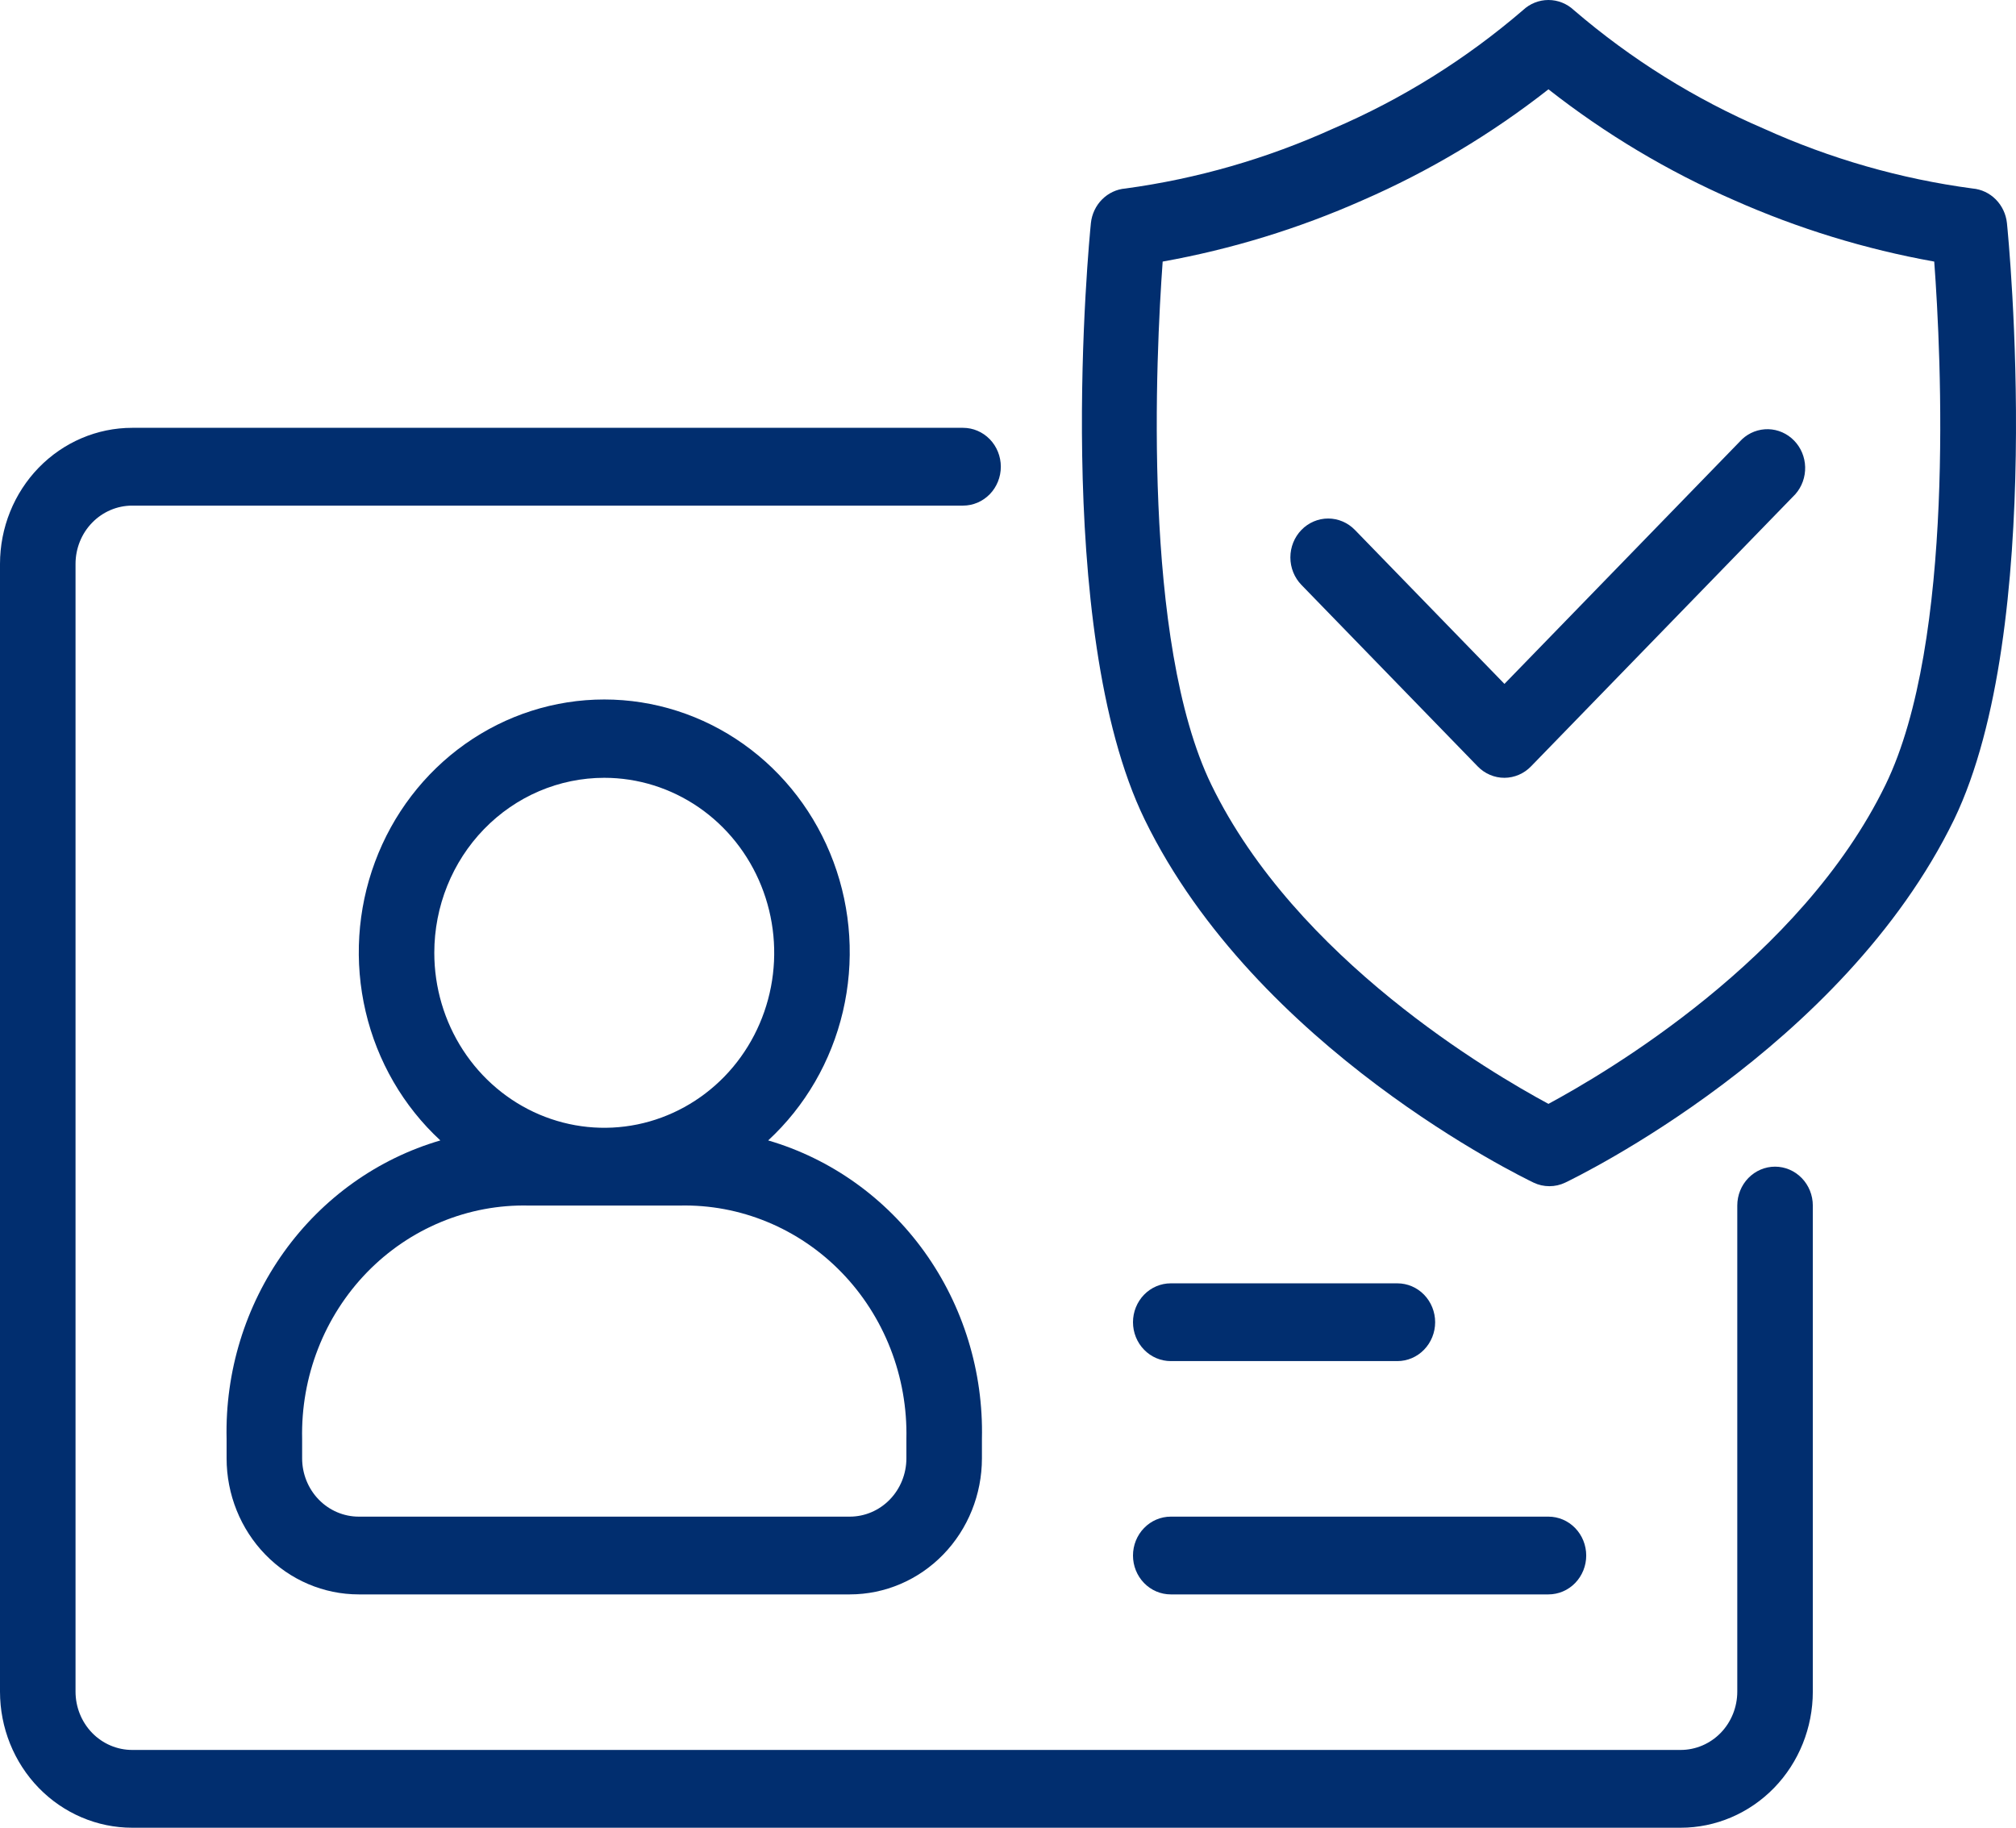
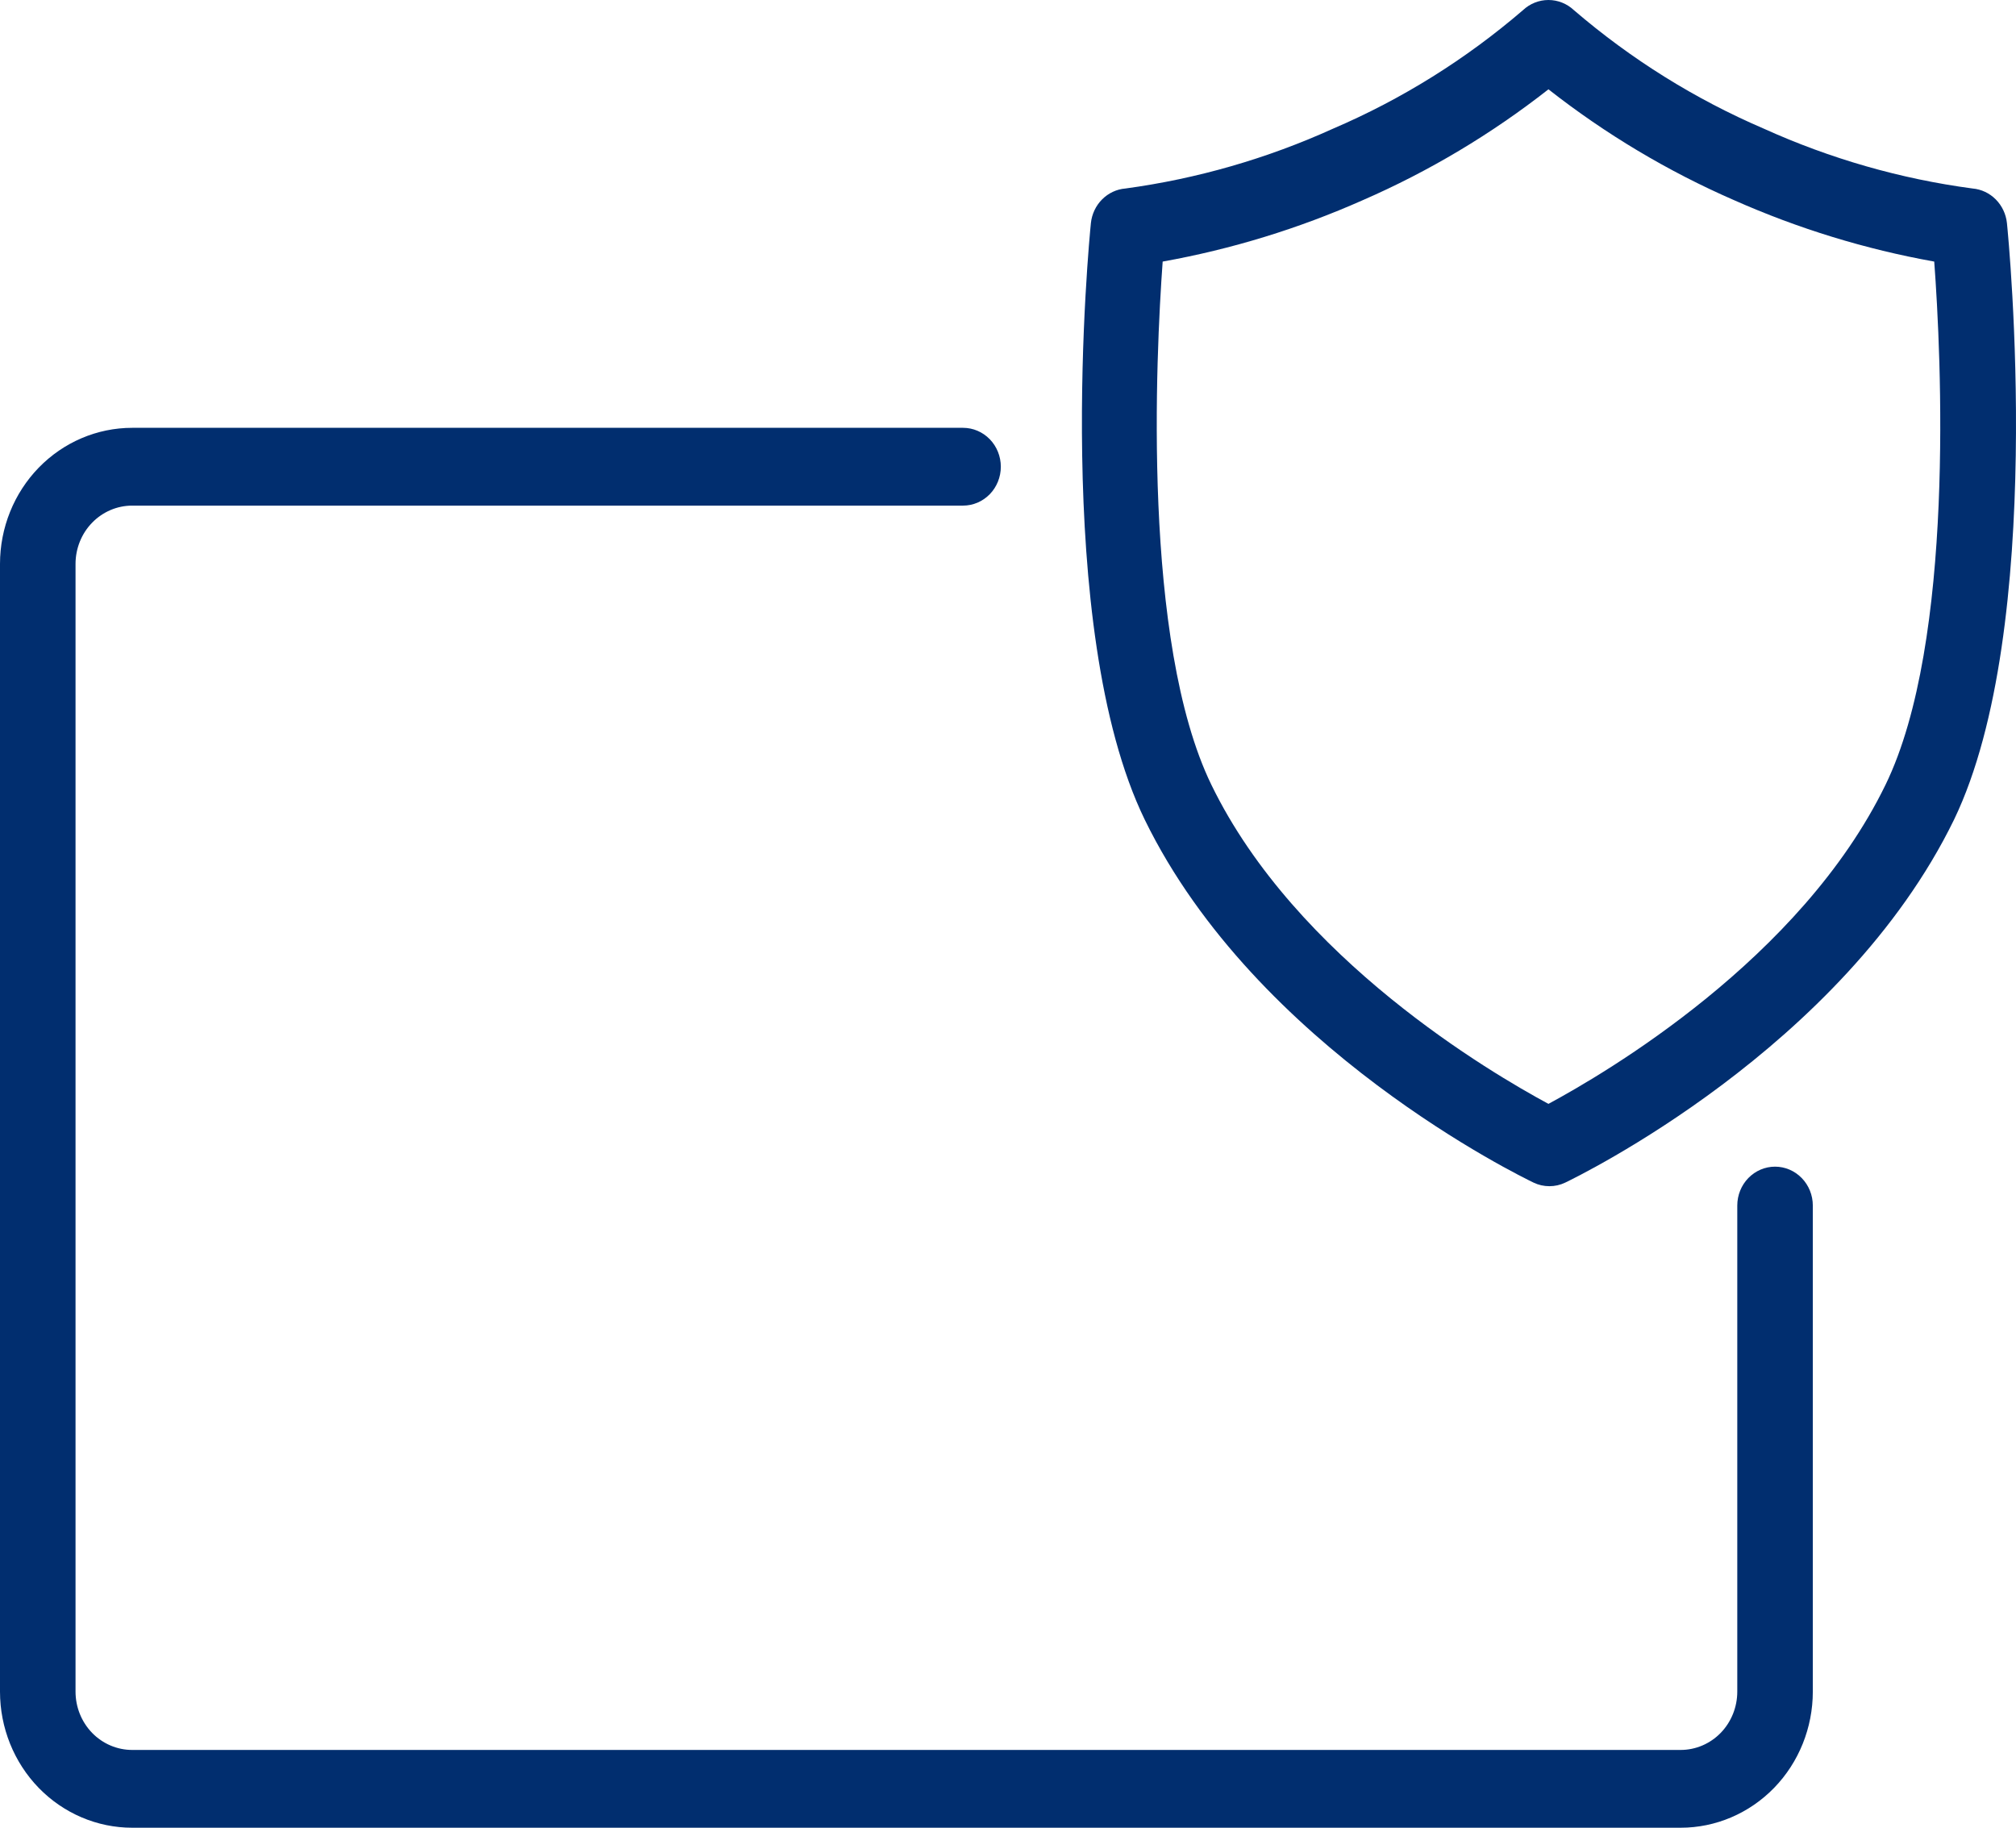
<svg xmlns="http://www.w3.org/2000/svg" width="75" height="68" viewBox="0 0 75 68" fill="none">
-   <path d="M8.43 53.532V54.256C8.43 55.599 8.948 56.887 9.87 57.836C10.792 58.786 12.043 59.319 13.347 59.319H31.613C32.917 59.319 34.168 58.786 35.09 57.836C36.012 56.887 36.53 55.599 36.53 54.256V53.532C36.587 51.036 35.836 48.591 34.397 46.581C32.957 44.572 30.911 43.111 28.578 42.429C29.954 41.158 30.923 39.487 31.357 37.637C31.791 35.787 31.67 33.844 31.009 32.067C30.348 30.289 29.179 28.76 27.656 27.681C26.133 26.602 24.328 26.024 22.48 26.024C20.631 26.024 18.826 26.602 17.303 27.681C15.781 28.76 14.611 30.289 13.951 32.067C13.29 33.844 13.169 35.787 13.603 37.637C14.037 39.487 15.006 41.158 16.382 42.429C14.049 43.111 12.002 44.572 10.563 46.581C9.124 48.591 8.373 51.036 8.43 53.532ZM22.48 28.938C23.73 28.938 24.953 29.32 25.993 30.035C27.032 30.75 27.843 31.767 28.321 32.957C28.8 34.147 28.925 35.456 28.681 36.718C28.437 37.981 27.835 39.141 26.951 40.052C26.066 40.962 24.94 41.582 23.713 41.834C22.487 42.085 21.216 41.956 20.06 41.463C18.905 40.97 17.918 40.136 17.223 39.065C16.528 37.995 16.157 36.736 16.157 35.448C16.157 33.722 16.823 32.066 18.009 30.845C19.195 29.624 20.803 28.938 22.48 28.938ZM19.67 44.852H25.29C26.404 44.826 27.511 45.033 28.545 45.461C29.579 45.888 30.519 46.526 31.306 47.337C32.094 48.148 32.714 49.116 33.129 50.181C33.544 51.245 33.745 52.386 33.72 53.532V54.256C33.72 54.831 33.498 55.383 33.103 55.79C32.708 56.197 32.172 56.426 31.613 56.426H13.347C12.788 56.426 12.252 56.197 11.857 55.79C11.462 55.383 11.24 54.831 11.24 54.256V53.532C11.215 52.386 11.416 51.245 11.831 50.181C12.245 49.116 12.866 48.148 13.653 47.337C14.441 46.526 15.38 45.888 16.415 45.461C17.449 45.033 18.556 44.826 19.67 44.852Z" fill="#012E6F" />
  <path d="M66.036 43.405C65.663 43.405 65.306 43.558 65.042 43.829C64.779 44.1 64.631 44.468 64.631 44.852V62.936C64.631 63.512 64.409 64.064 64.014 64.471C63.618 64.878 63.082 65.106 62.523 65.106H4.918C4.359 65.106 3.823 64.878 3.427 64.471C3.032 64.064 2.81 63.512 2.81 62.936V20.981C2.81 20.405 3.032 19.853 3.427 19.447C3.823 19.04 4.359 18.811 4.918 18.811H35.828C36.201 18.811 36.558 18.658 36.822 18.387C37.085 18.116 37.233 17.748 37.233 17.364C37.233 16.98 37.085 16.612 36.822 16.341C36.558 16.07 36.201 15.917 35.828 15.917H4.918C3.613 15.917 2.363 16.451 1.44 17.4C0.518 18.35 0 19.638 0 20.981V62.936C0 64.279 0.518 65.567 1.44 66.517C2.363 67.466 3.613 68 4.918 68H62.523C63.828 68 65.078 67.466 66.001 66.517C66.923 65.567 67.441 64.279 67.441 62.936V44.852C67.441 44.468 67.293 44.1 67.029 43.829C66.766 43.558 66.409 43.405 66.036 43.405Z" fill="#012E6F" />
-   <path d="M64.806 16.344L55.969 25.444L50.405 19.715C50.141 19.444 49.783 19.291 49.411 19.291C49.038 19.291 48.68 19.444 48.417 19.715C48.153 19.986 48.005 20.355 48.005 20.739C48.005 21.122 48.153 21.491 48.417 21.762L54.971 28.511C55.102 28.647 55.257 28.754 55.428 28.827C55.6 28.901 55.783 28.938 55.969 28.938C56.341 28.936 56.697 28.783 56.959 28.511L66.794 18.384C67.036 18.108 67.165 17.748 67.156 17.376C67.147 17.005 66.999 16.652 66.743 16.39C66.488 16.128 66.144 15.977 65.784 15.968C65.423 15.96 65.073 16.094 64.806 16.344Z" fill="#012E6F" />
  <path d="M74.663 8.3C74.628 7.966 74.481 7.655 74.248 7.42C74.015 7.185 73.709 7.041 73.384 7.013C70.704 6.656 68.088 5.905 65.614 4.785C63.06 3.689 60.68 2.204 58.554 0.379C58.295 0.135 57.957 0 57.606 0C57.255 0 56.916 0.135 56.657 0.379C54.533 2.205 52.152 3.69 49.597 4.785C47.137 5.901 44.535 6.651 41.87 7.013C41.543 7.039 41.236 7.183 41.001 7.418C40.767 7.653 40.619 7.965 40.584 8.3C40.521 8.915 39.116 23.361 42.586 30.493C46.738 39.014 56.636 43.796 57.051 43.998C57.236 44.087 57.437 44.132 57.641 44.132C57.845 44.132 58.046 44.087 58.231 43.998C58.645 43.796 68.544 39.014 72.696 30.493C76.131 23.361 74.726 8.915 74.663 8.3ZM70.146 29.198C66.991 35.687 59.713 39.933 57.606 41.069C55.498 39.933 48.22 35.687 45.066 29.198C42.481 23.874 43.001 13.219 43.254 9.732C45.814 9.273 48.313 8.506 50.7 7.447C53.161 6.375 55.481 4.99 57.606 3.323C59.731 4.99 62.051 6.375 64.511 7.447C66.898 8.506 69.398 9.273 71.958 9.732C72.218 13.219 72.738 23.874 70.146 29.198Z" fill="#012E6F" />
-   <path d="M43.555 59.319H57.606C57.978 59.319 58.336 59.167 58.599 58.896C58.863 58.624 59.011 58.257 59.011 57.873C59.011 57.489 58.863 57.121 58.599 56.85C58.336 56.578 57.978 56.426 57.606 56.426H43.555C43.183 56.426 42.825 56.578 42.562 56.85C42.298 57.121 42.15 57.489 42.15 57.873C42.15 58.257 42.298 58.624 42.562 58.896C42.825 59.167 43.183 59.319 43.555 59.319Z" fill="#012E6F" />
-   <path d="M43.555 50.639H51.986C52.358 50.639 52.715 50.487 52.979 50.215C53.242 49.944 53.391 49.576 53.391 49.192C53.391 48.809 53.242 48.441 52.979 48.169C52.715 47.898 52.358 47.746 51.986 47.746H43.555C43.183 47.746 42.825 47.898 42.562 48.169C42.298 48.441 42.15 48.809 42.15 49.192C42.15 49.576 42.298 49.944 42.562 50.215C42.825 50.487 43.183 50.639 43.555 50.639Z" fill="#012E6F" />
</svg>